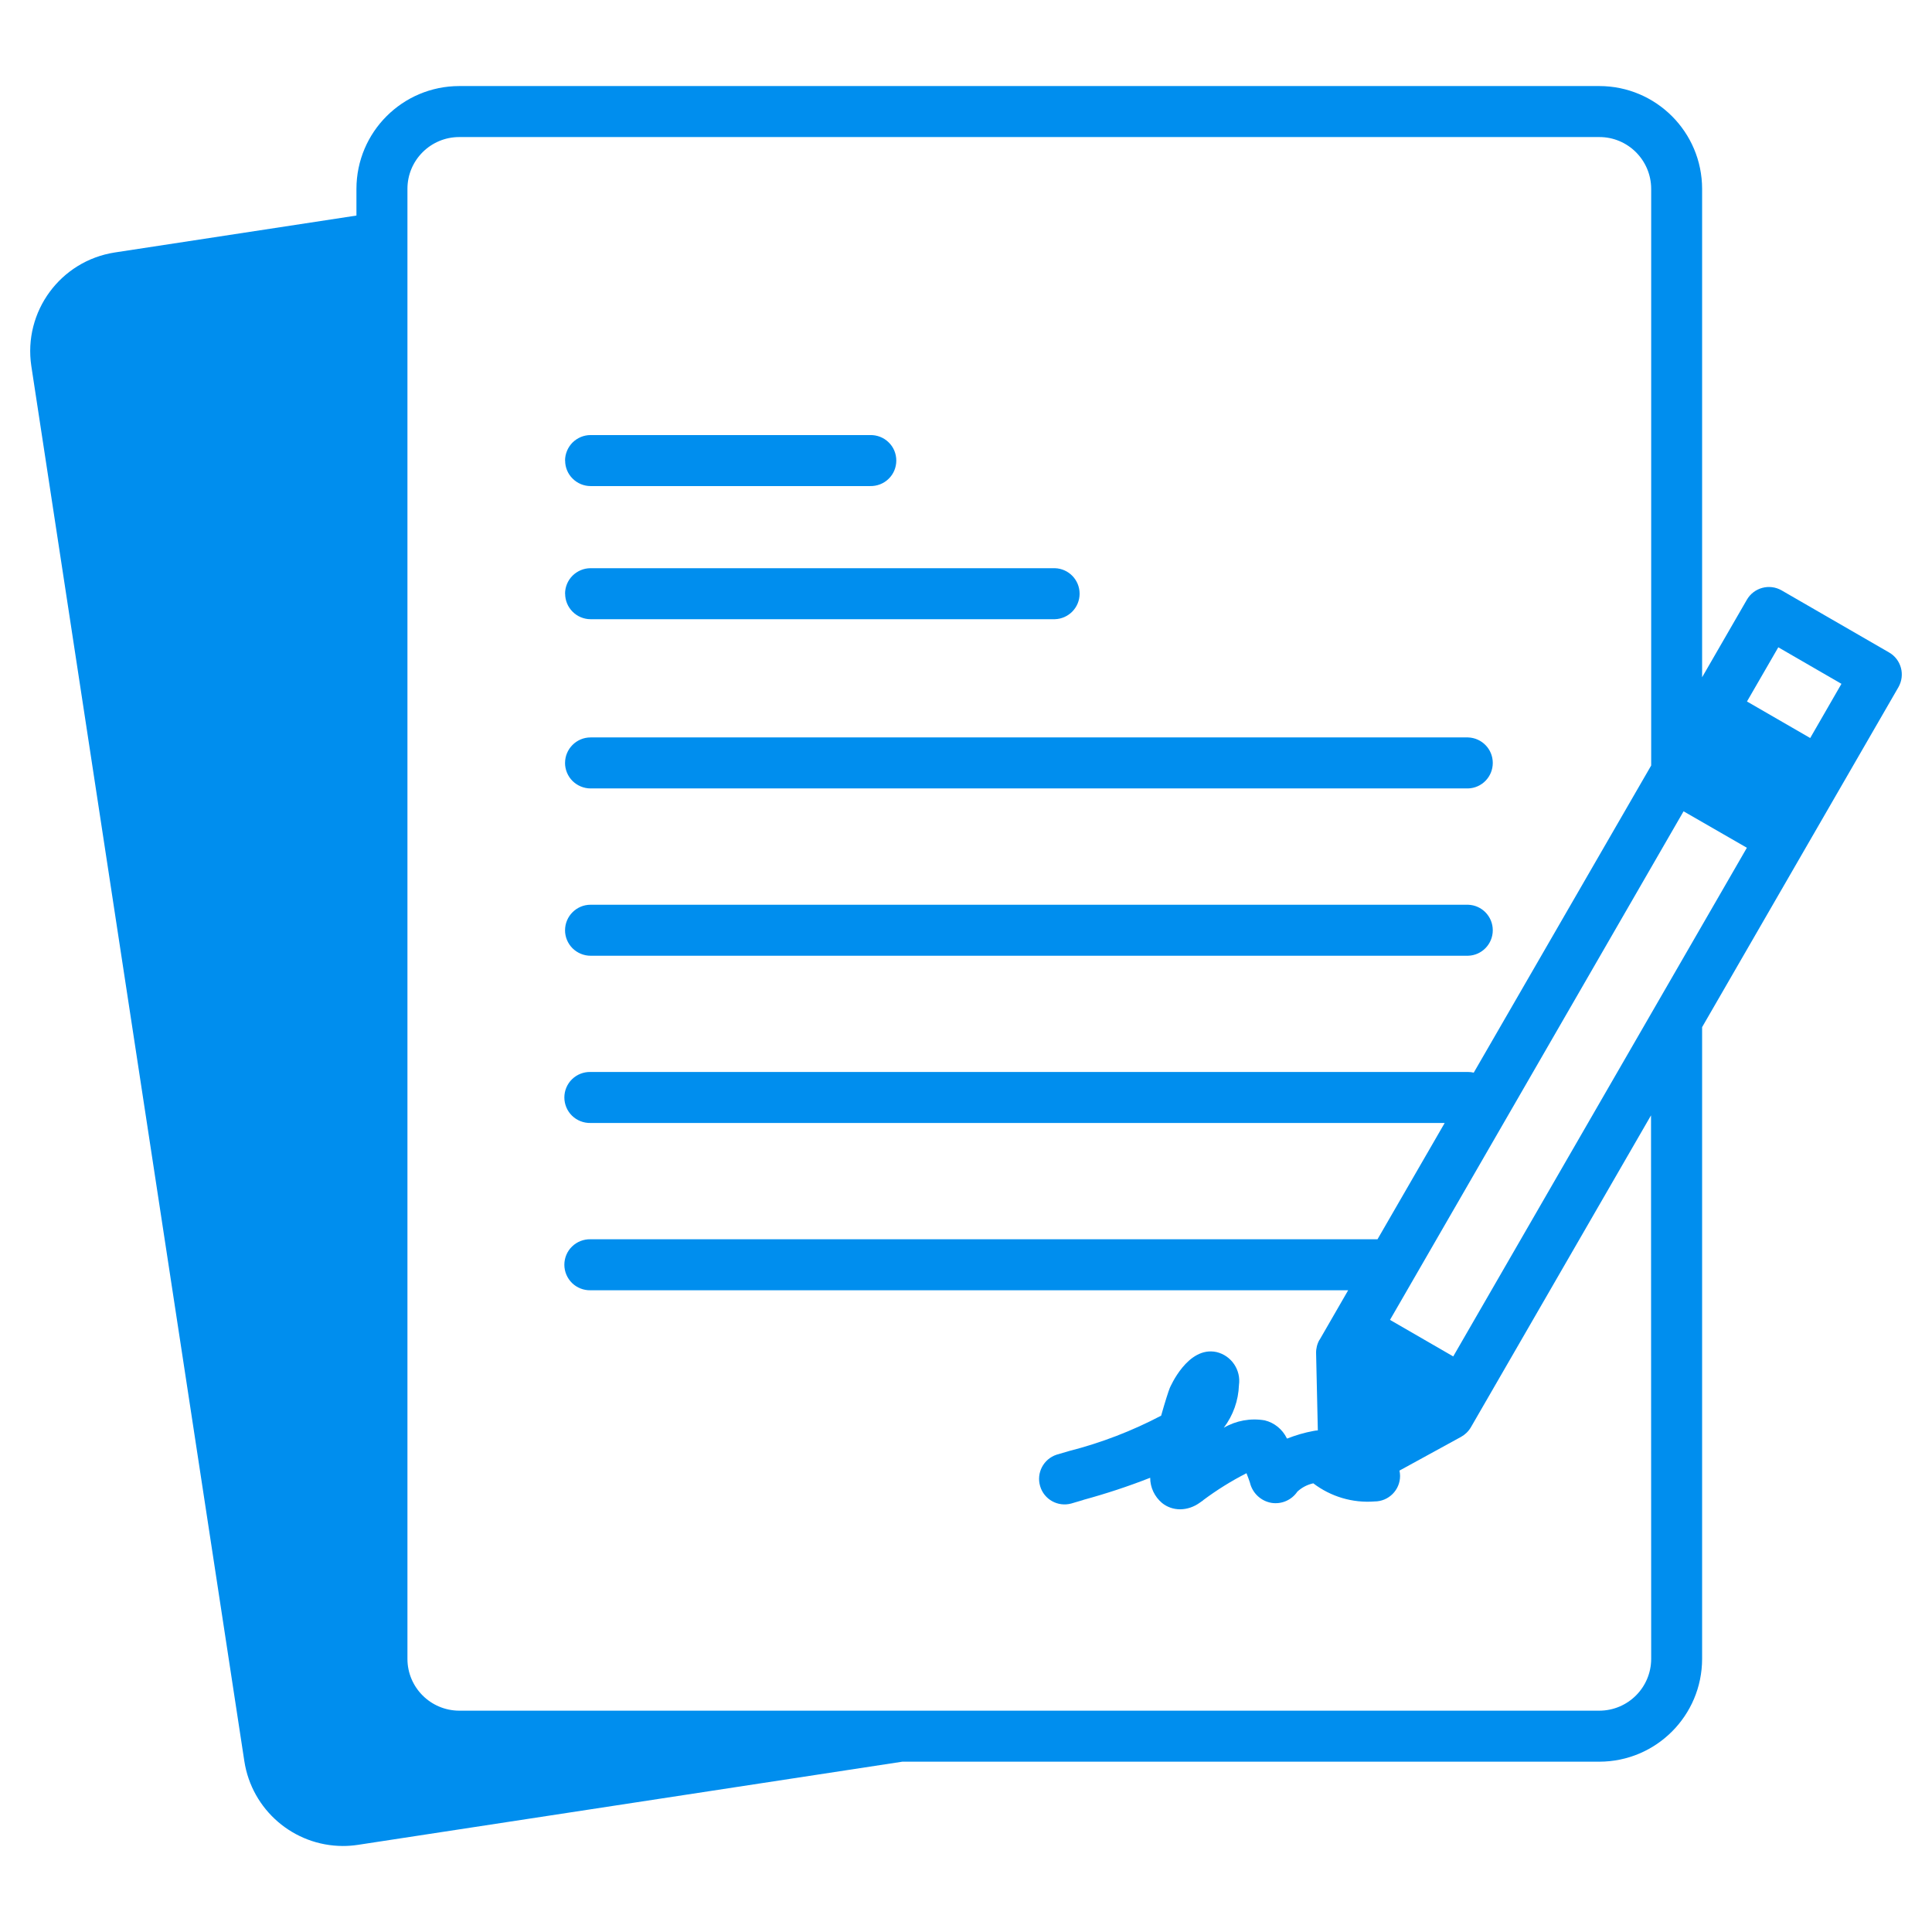
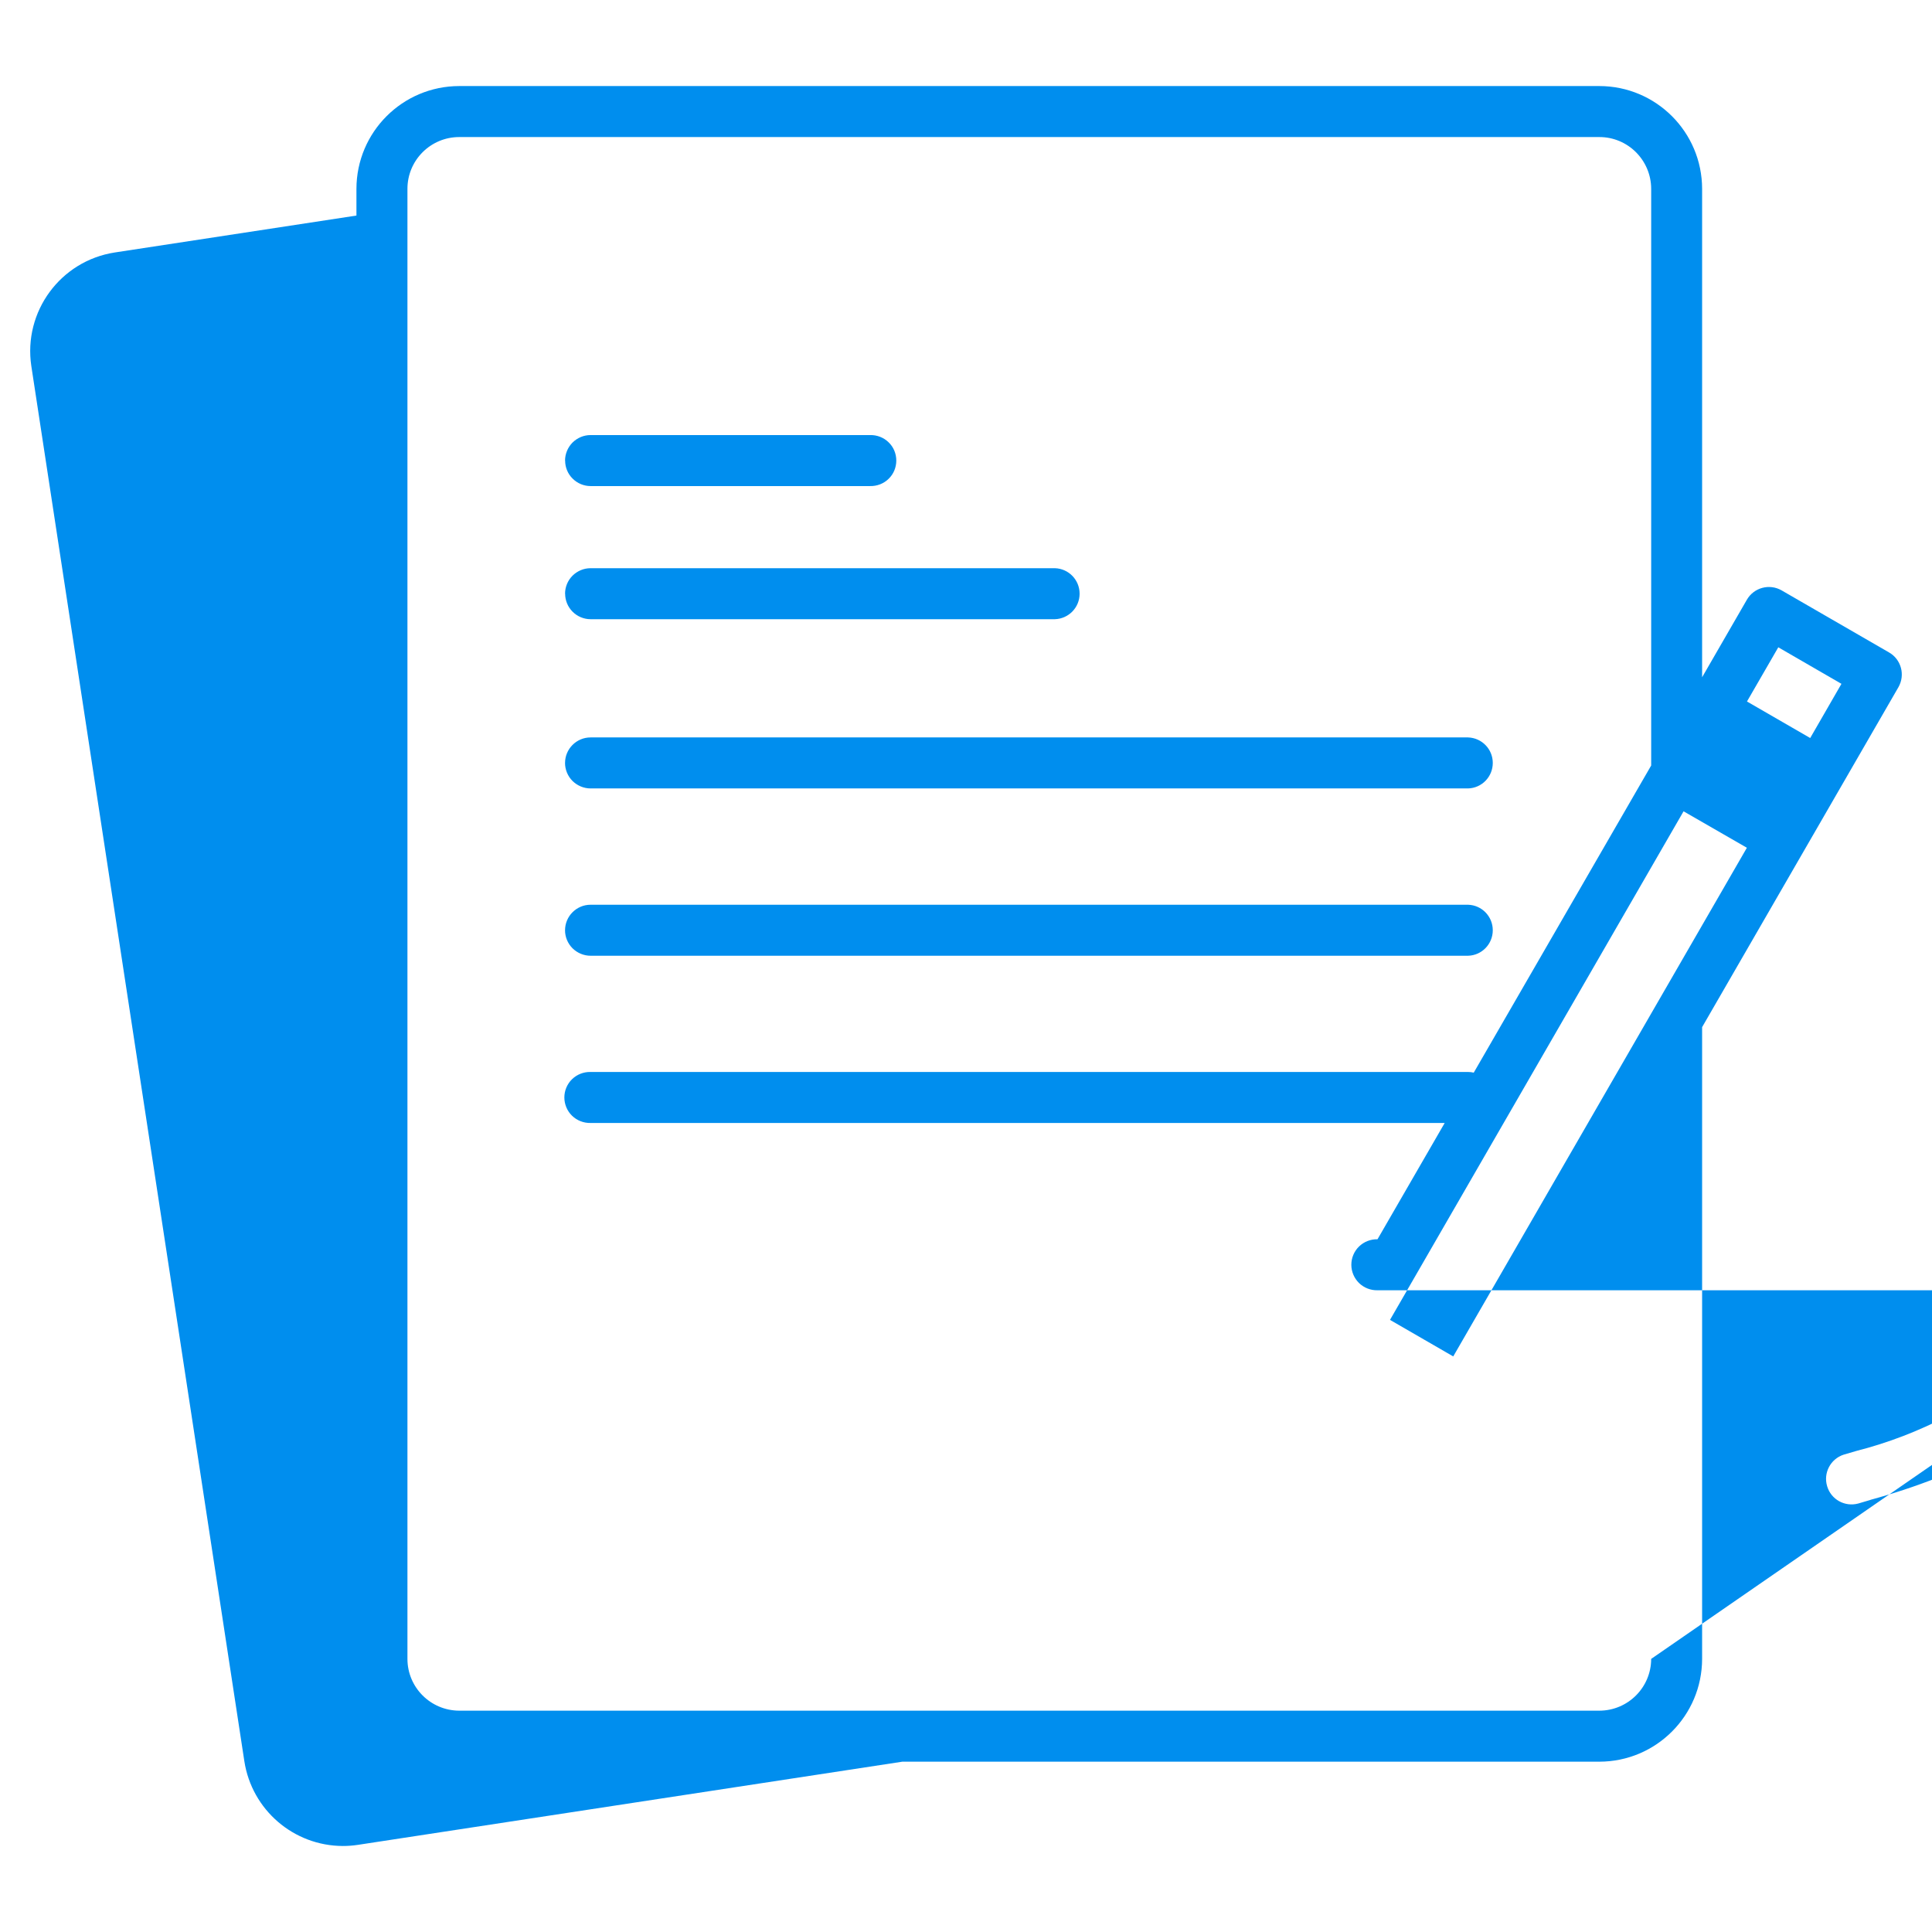
<svg xmlns="http://www.w3.org/2000/svg" width="100pt" height="100pt" version="1.1" viewBox="0 0 100 100">
-   <path d="m97.777 33.77-5.559-3.211c-0.629-0.363-1.438-0.148-1.801 0.484l-2.316 4.012v-25.281c-0.004-2.938-2.383-5.316-5.316-5.32h-59.016c-2.938 0.004-5.316 2.383-5.32 5.32v1.383l-12.504 1.91c-2.816 0.434-4.746 3.062-4.324 5.879l11.027 72.219c0.391 2.516 2.551 4.375 5.098 4.383 0.262 0 0.523-0.02 0.781-0.059l28.18-4.305h36.078c2.934-0.004 5.312-2.383 5.316-5.32v-32.699l10.16-17.594c0.363-0.633 0.148-1.438-0.484-1.801zm-12.312 52.094c-0.004 1.48-1.203 2.676-2.68 2.68h-59.016c-1.48-0.004-2.68-1.203-2.68-2.68v-76.09c0-1.48 1.199-2.68 2.68-2.68h59.016c1.477 0 2.676 1.199 2.68 2.68v29.848l-9.184 15.898c-0.098-0.023-0.195-0.035-0.297-0.035h-45.418c-0.355-0.008-0.699 0.125-0.957 0.375-0.254 0.246-0.398 0.59-0.398 0.945 0 0.355 0.145 0.699 0.398 0.945 0.258 0.25 0.602 0.383 0.957 0.375h44.211l-3.477 6.019h-40.734c-0.355-0.008-0.699 0.125-0.957 0.375-0.254 0.246-0.398 0.59-0.398 0.945 0 0.355 0.145 0.695 0.398 0.945 0.258 0.25 0.602 0.383 0.957 0.375h39.215l-1.48 2.566-0.004-0.004c-0.121 0.211-0.18 0.449-0.176 0.691l0.09 4c-0.07 0.004-0.145 0.012-0.215 0.027-0.473 0.086-0.934 0.223-1.379 0.398l-0.012-0.023v0.004c-0.227-0.465-0.645-0.805-1.145-0.926-0.73-0.125-1.48 0.012-2.117 0.383 0.484-0.637 0.758-1.41 0.785-2.207 0.113-0.785-0.391-1.527-1.16-1.711-1.5-0.324-2.406 1.836-2.418 1.855-0.062 0.148-0.254 0.742-0.449 1.438-1.508 0.793-3.106 1.406-4.758 1.828-0.234 0.066-0.453 0.133-0.652 0.191-0.68 0.223-1.059 0.949-0.852 1.633 0.203 0.688 0.918 1.082 1.609 0.895 0.191-0.059 0.402-0.117 0.625-0.184v-0.004c1.172-0.32 2.328-0.699 3.461-1.145 0 0.504 0.227 0.98 0.613 1.305 0.266 0.215 0.594 0.328 0.938 0.328 0.363-0.004 0.715-0.125 1.012-0.34l0.184-0.129-0.004-0.004c0.707-0.527 1.457-0.996 2.242-1.395 0.09 0.227 0.141 0.379 0.176 0.48 0.125 0.543 0.566 0.961 1.117 1.055 0.523 0.082 1.043-0.145 1.34-0.582 0.23-0.215 0.516-0.363 0.824-0.43 0.906 0.691 2.035 1.027 3.172 0.938 0.727 0 1.32-0.59 1.32-1.32 0-0.094-0.012-0.188-0.031-0.277l3.188-1.746c0.211-0.117 0.387-0.289 0.508-0.496l9.324-16.145zm-10.246-15.656-3.273-1.891 15.195-26.324 3.277 1.887zm18.477-32.008-3.273-1.891 1.621-2.805 3.269 1.891zm-64.449 1.289c0-0.727 0.594-1.32 1.32-1.32h45.418c0.715 0.023 1.281 0.605 1.281 1.32 0 0.715-0.566 1.301-1.281 1.32h-45.418c-0.348 0-0.684-0.141-0.934-0.387-0.246-0.246-0.387-0.582-0.387-0.934zm0 8.66c0-0.727 0.594-1.32 1.32-1.32h45.418c0.715 0.02 1.281 0.605 1.281 1.32 0 0.715-0.566 1.301-1.281 1.32h-45.418c-0.348 0-0.684-0.141-0.934-0.387-0.246-0.246-0.387-0.582-0.387-0.934zm0-24.309c0-0.348 0.141-0.684 0.387-0.934 0.25-0.246 0.582-0.387 0.934-0.387h14.469c0.355-0.008 0.703 0.125 0.957 0.375 0.258 0.246 0.398 0.59 0.398 0.945 0 0.355-0.141 0.699-0.398 0.945-0.254 0.25-0.602 0.383-0.957 0.375h-14.469c-0.348 0-0.684-0.141-0.93-0.387-0.25-0.246-0.387-0.582-0.387-0.934zm0 6.891c0-0.352 0.141-0.688 0.387-0.934 0.25-0.246 0.582-0.387 0.934-0.387h24.031c0.715 0.02 1.281 0.605 1.281 1.32 0 0.715-0.566 1.297-1.281 1.32h-24.031c-0.348 0-0.684-0.141-0.93-0.387-0.25-0.25-0.387-0.586-0.387-0.934z" fill="#008eee" />
+   <path d="m97.777 33.77-5.559-3.211c-0.629-0.363-1.438-0.148-1.801 0.484l-2.316 4.012v-25.281c-0.004-2.938-2.383-5.316-5.316-5.32h-59.016c-2.938 0.004-5.316 2.383-5.32 5.32v1.383l-12.504 1.91c-2.816 0.434-4.746 3.062-4.324 5.879l11.027 72.219c0.391 2.516 2.551 4.375 5.098 4.383 0.262 0 0.523-0.02 0.781-0.059l28.18-4.305h36.078c2.934-0.004 5.312-2.383 5.316-5.32v-32.699l10.16-17.594c0.363-0.633 0.148-1.438-0.484-1.801zm-12.312 52.094c-0.004 1.48-1.203 2.676-2.68 2.68h-59.016c-1.48-0.004-2.68-1.203-2.68-2.68v-76.09c0-1.48 1.199-2.68 2.68-2.68h59.016c1.477 0 2.676 1.199 2.68 2.68v29.848l-9.184 15.898c-0.098-0.023-0.195-0.035-0.297-0.035h-45.418c-0.355-0.008-0.699 0.125-0.957 0.375-0.254 0.246-0.398 0.59-0.398 0.945 0 0.355 0.145 0.699 0.398 0.945 0.258 0.25 0.602 0.383 0.957 0.375h44.211l-3.477 6.019c-0.355-0.008-0.699 0.125-0.957 0.375-0.254 0.246-0.398 0.59-0.398 0.945 0 0.355 0.145 0.695 0.398 0.945 0.258 0.25 0.602 0.383 0.957 0.375h39.215l-1.48 2.566-0.004-0.004c-0.121 0.211-0.18 0.449-0.176 0.691l0.09 4c-0.07 0.004-0.145 0.012-0.215 0.027-0.473 0.086-0.934 0.223-1.379 0.398l-0.012-0.023v0.004c-0.227-0.465-0.645-0.805-1.145-0.926-0.73-0.125-1.48 0.012-2.117 0.383 0.484-0.637 0.758-1.41 0.785-2.207 0.113-0.785-0.391-1.527-1.16-1.711-1.5-0.324-2.406 1.836-2.418 1.855-0.062 0.148-0.254 0.742-0.449 1.438-1.508 0.793-3.106 1.406-4.758 1.828-0.234 0.066-0.453 0.133-0.652 0.191-0.68 0.223-1.059 0.949-0.852 1.633 0.203 0.688 0.918 1.082 1.609 0.895 0.191-0.059 0.402-0.117 0.625-0.184v-0.004c1.172-0.32 2.328-0.699 3.461-1.145 0 0.504 0.227 0.98 0.613 1.305 0.266 0.215 0.594 0.328 0.938 0.328 0.363-0.004 0.715-0.125 1.012-0.34l0.184-0.129-0.004-0.004c0.707-0.527 1.457-0.996 2.242-1.395 0.09 0.227 0.141 0.379 0.176 0.48 0.125 0.543 0.566 0.961 1.117 1.055 0.523 0.082 1.043-0.145 1.34-0.582 0.23-0.215 0.516-0.363 0.824-0.43 0.906 0.691 2.035 1.027 3.172 0.938 0.727 0 1.32-0.59 1.32-1.32 0-0.094-0.012-0.188-0.031-0.277l3.188-1.746c0.211-0.117 0.387-0.289 0.508-0.496l9.324-16.145zm-10.246-15.656-3.273-1.891 15.195-26.324 3.277 1.887zm18.477-32.008-3.273-1.891 1.621-2.805 3.269 1.891zm-64.449 1.289c0-0.727 0.594-1.32 1.32-1.32h45.418c0.715 0.023 1.281 0.605 1.281 1.32 0 0.715-0.566 1.301-1.281 1.32h-45.418c-0.348 0-0.684-0.141-0.934-0.387-0.246-0.246-0.387-0.582-0.387-0.934zm0 8.66c0-0.727 0.594-1.32 1.32-1.32h45.418c0.715 0.02 1.281 0.605 1.281 1.32 0 0.715-0.566 1.301-1.281 1.32h-45.418c-0.348 0-0.684-0.141-0.934-0.387-0.246-0.246-0.387-0.582-0.387-0.934zm0-24.309c0-0.348 0.141-0.684 0.387-0.934 0.25-0.246 0.582-0.387 0.934-0.387h14.469c0.355-0.008 0.703 0.125 0.957 0.375 0.258 0.246 0.398 0.59 0.398 0.945 0 0.355-0.141 0.699-0.398 0.945-0.254 0.25-0.602 0.383-0.957 0.375h-14.469c-0.348 0-0.684-0.141-0.93-0.387-0.25-0.246-0.387-0.582-0.387-0.934zm0 6.891c0-0.352 0.141-0.688 0.387-0.934 0.25-0.246 0.582-0.387 0.934-0.387h24.031c0.715 0.02 1.281 0.605 1.281 1.32 0 0.715-0.566 1.297-1.281 1.32h-24.031c-0.348 0-0.684-0.141-0.93-0.387-0.25-0.25-0.387-0.586-0.387-0.934z" fill="#008eee" />
</svg>